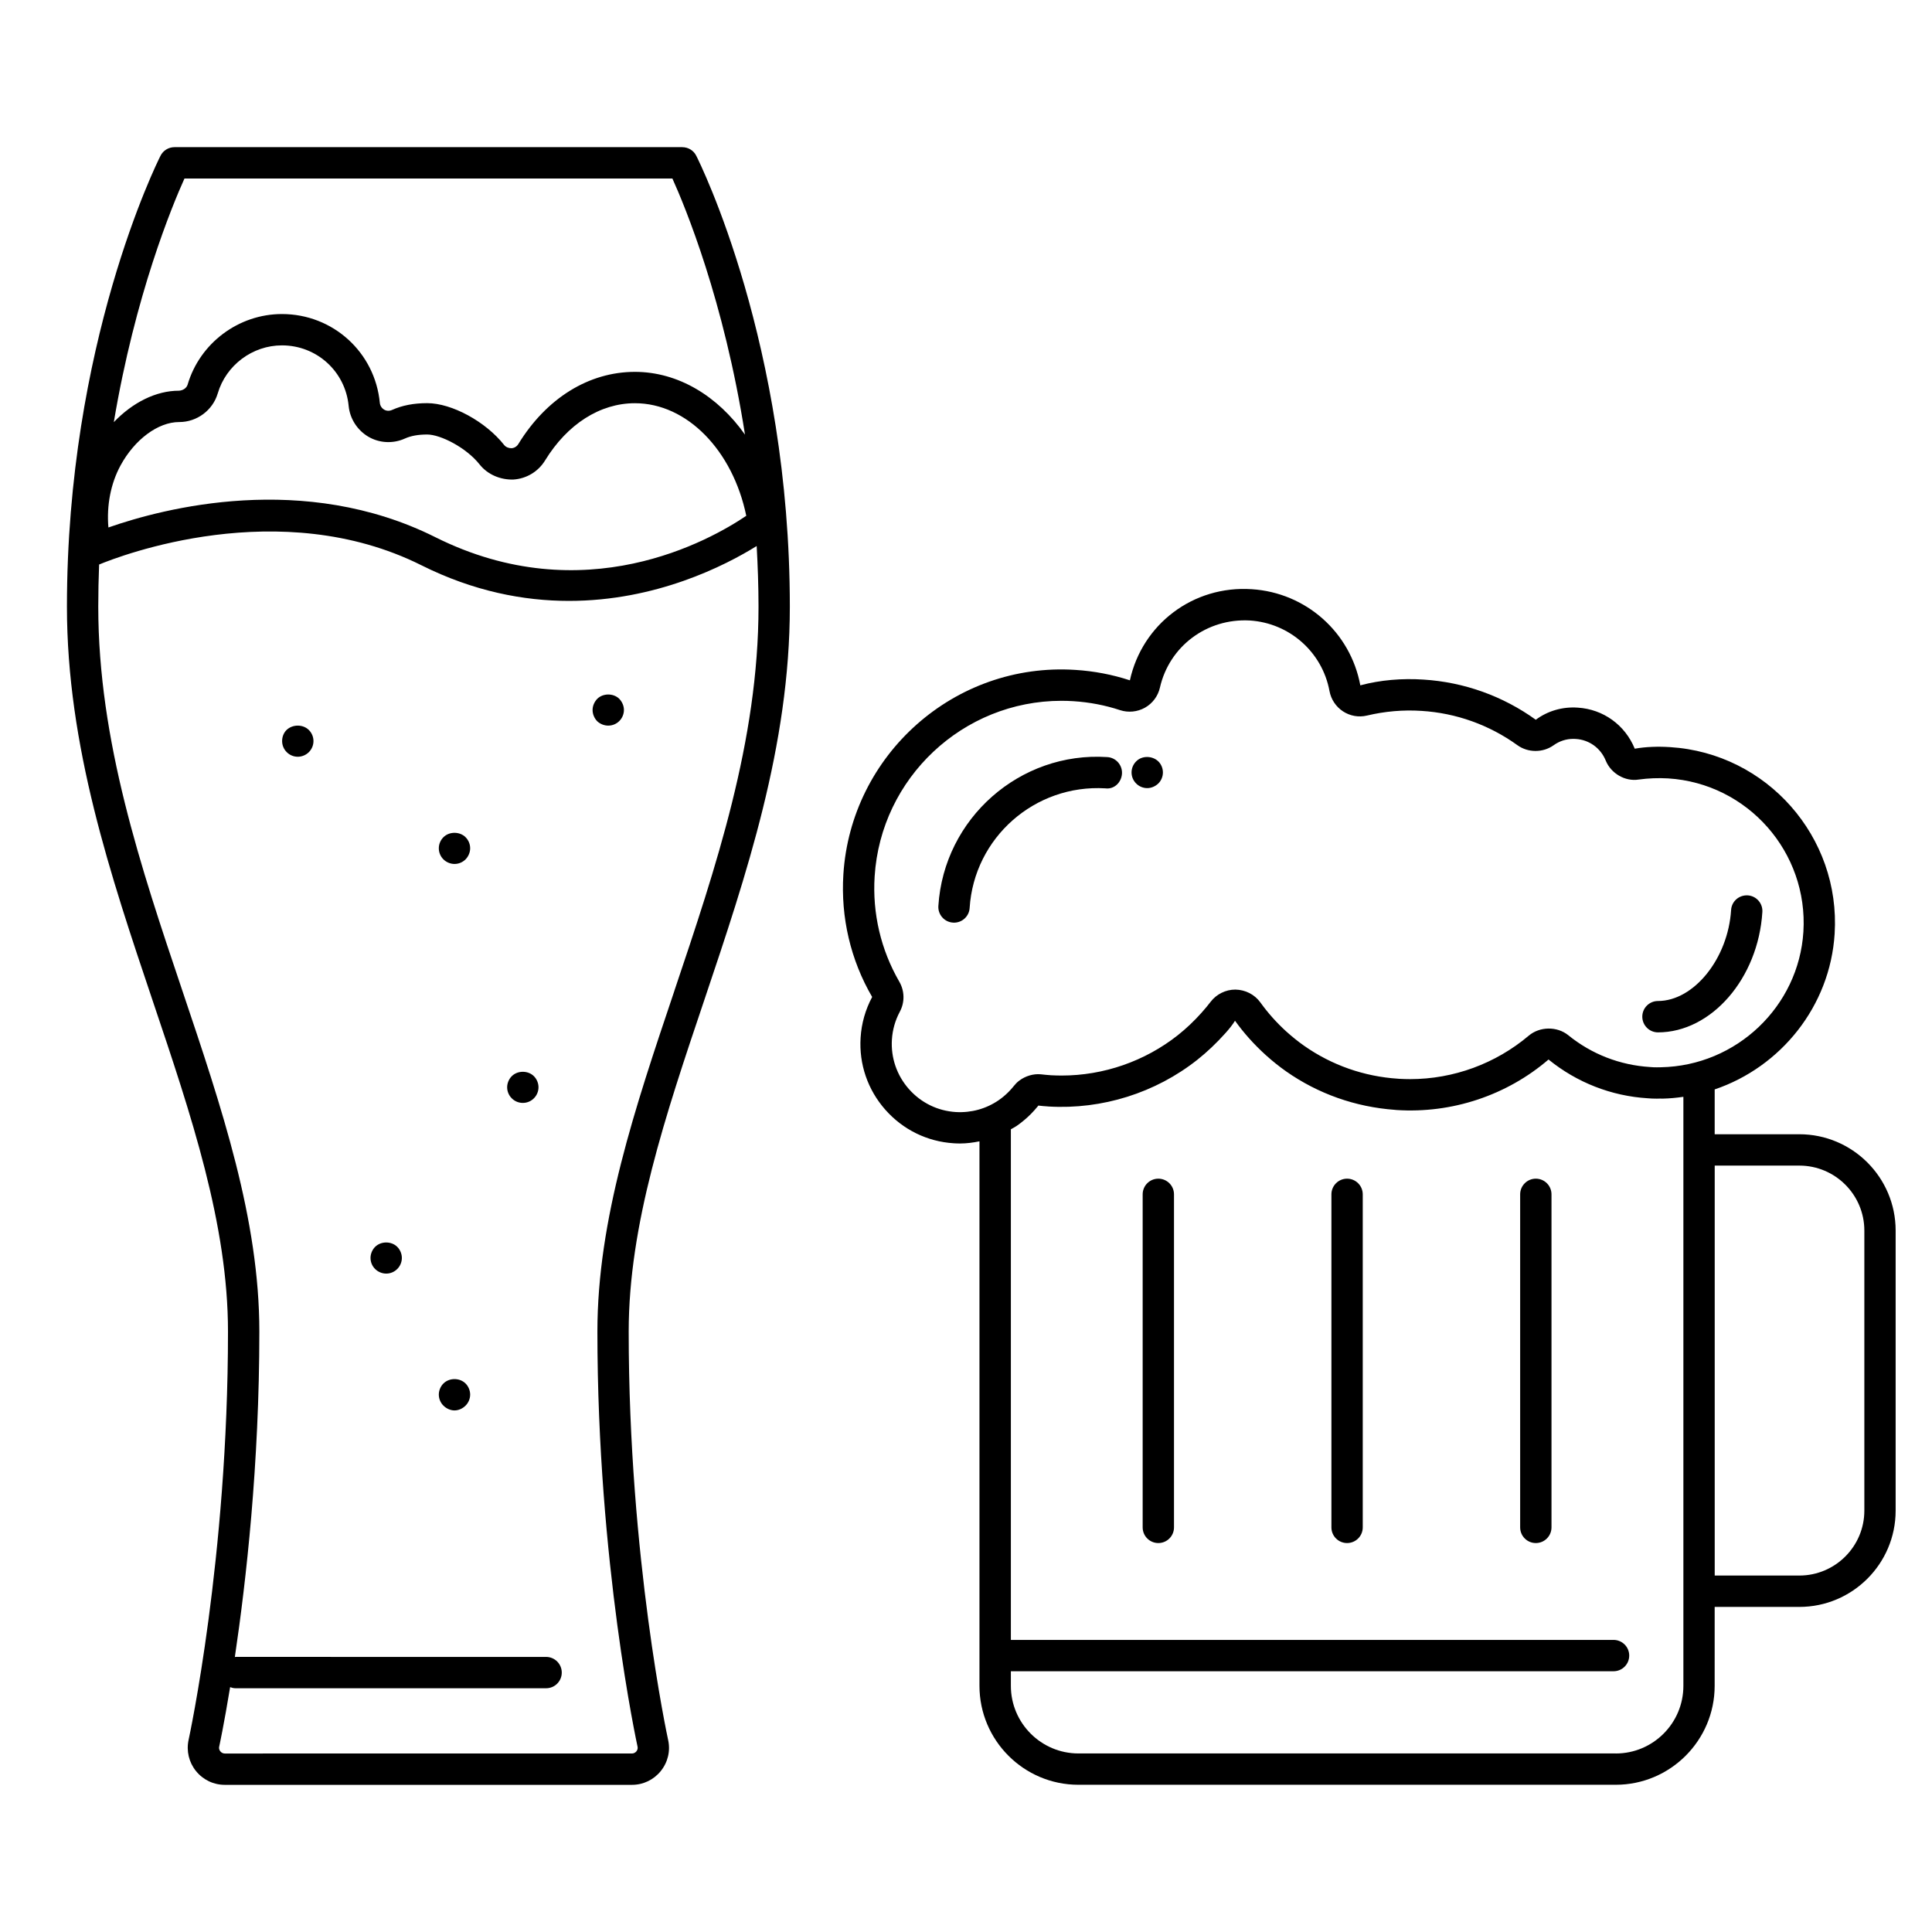
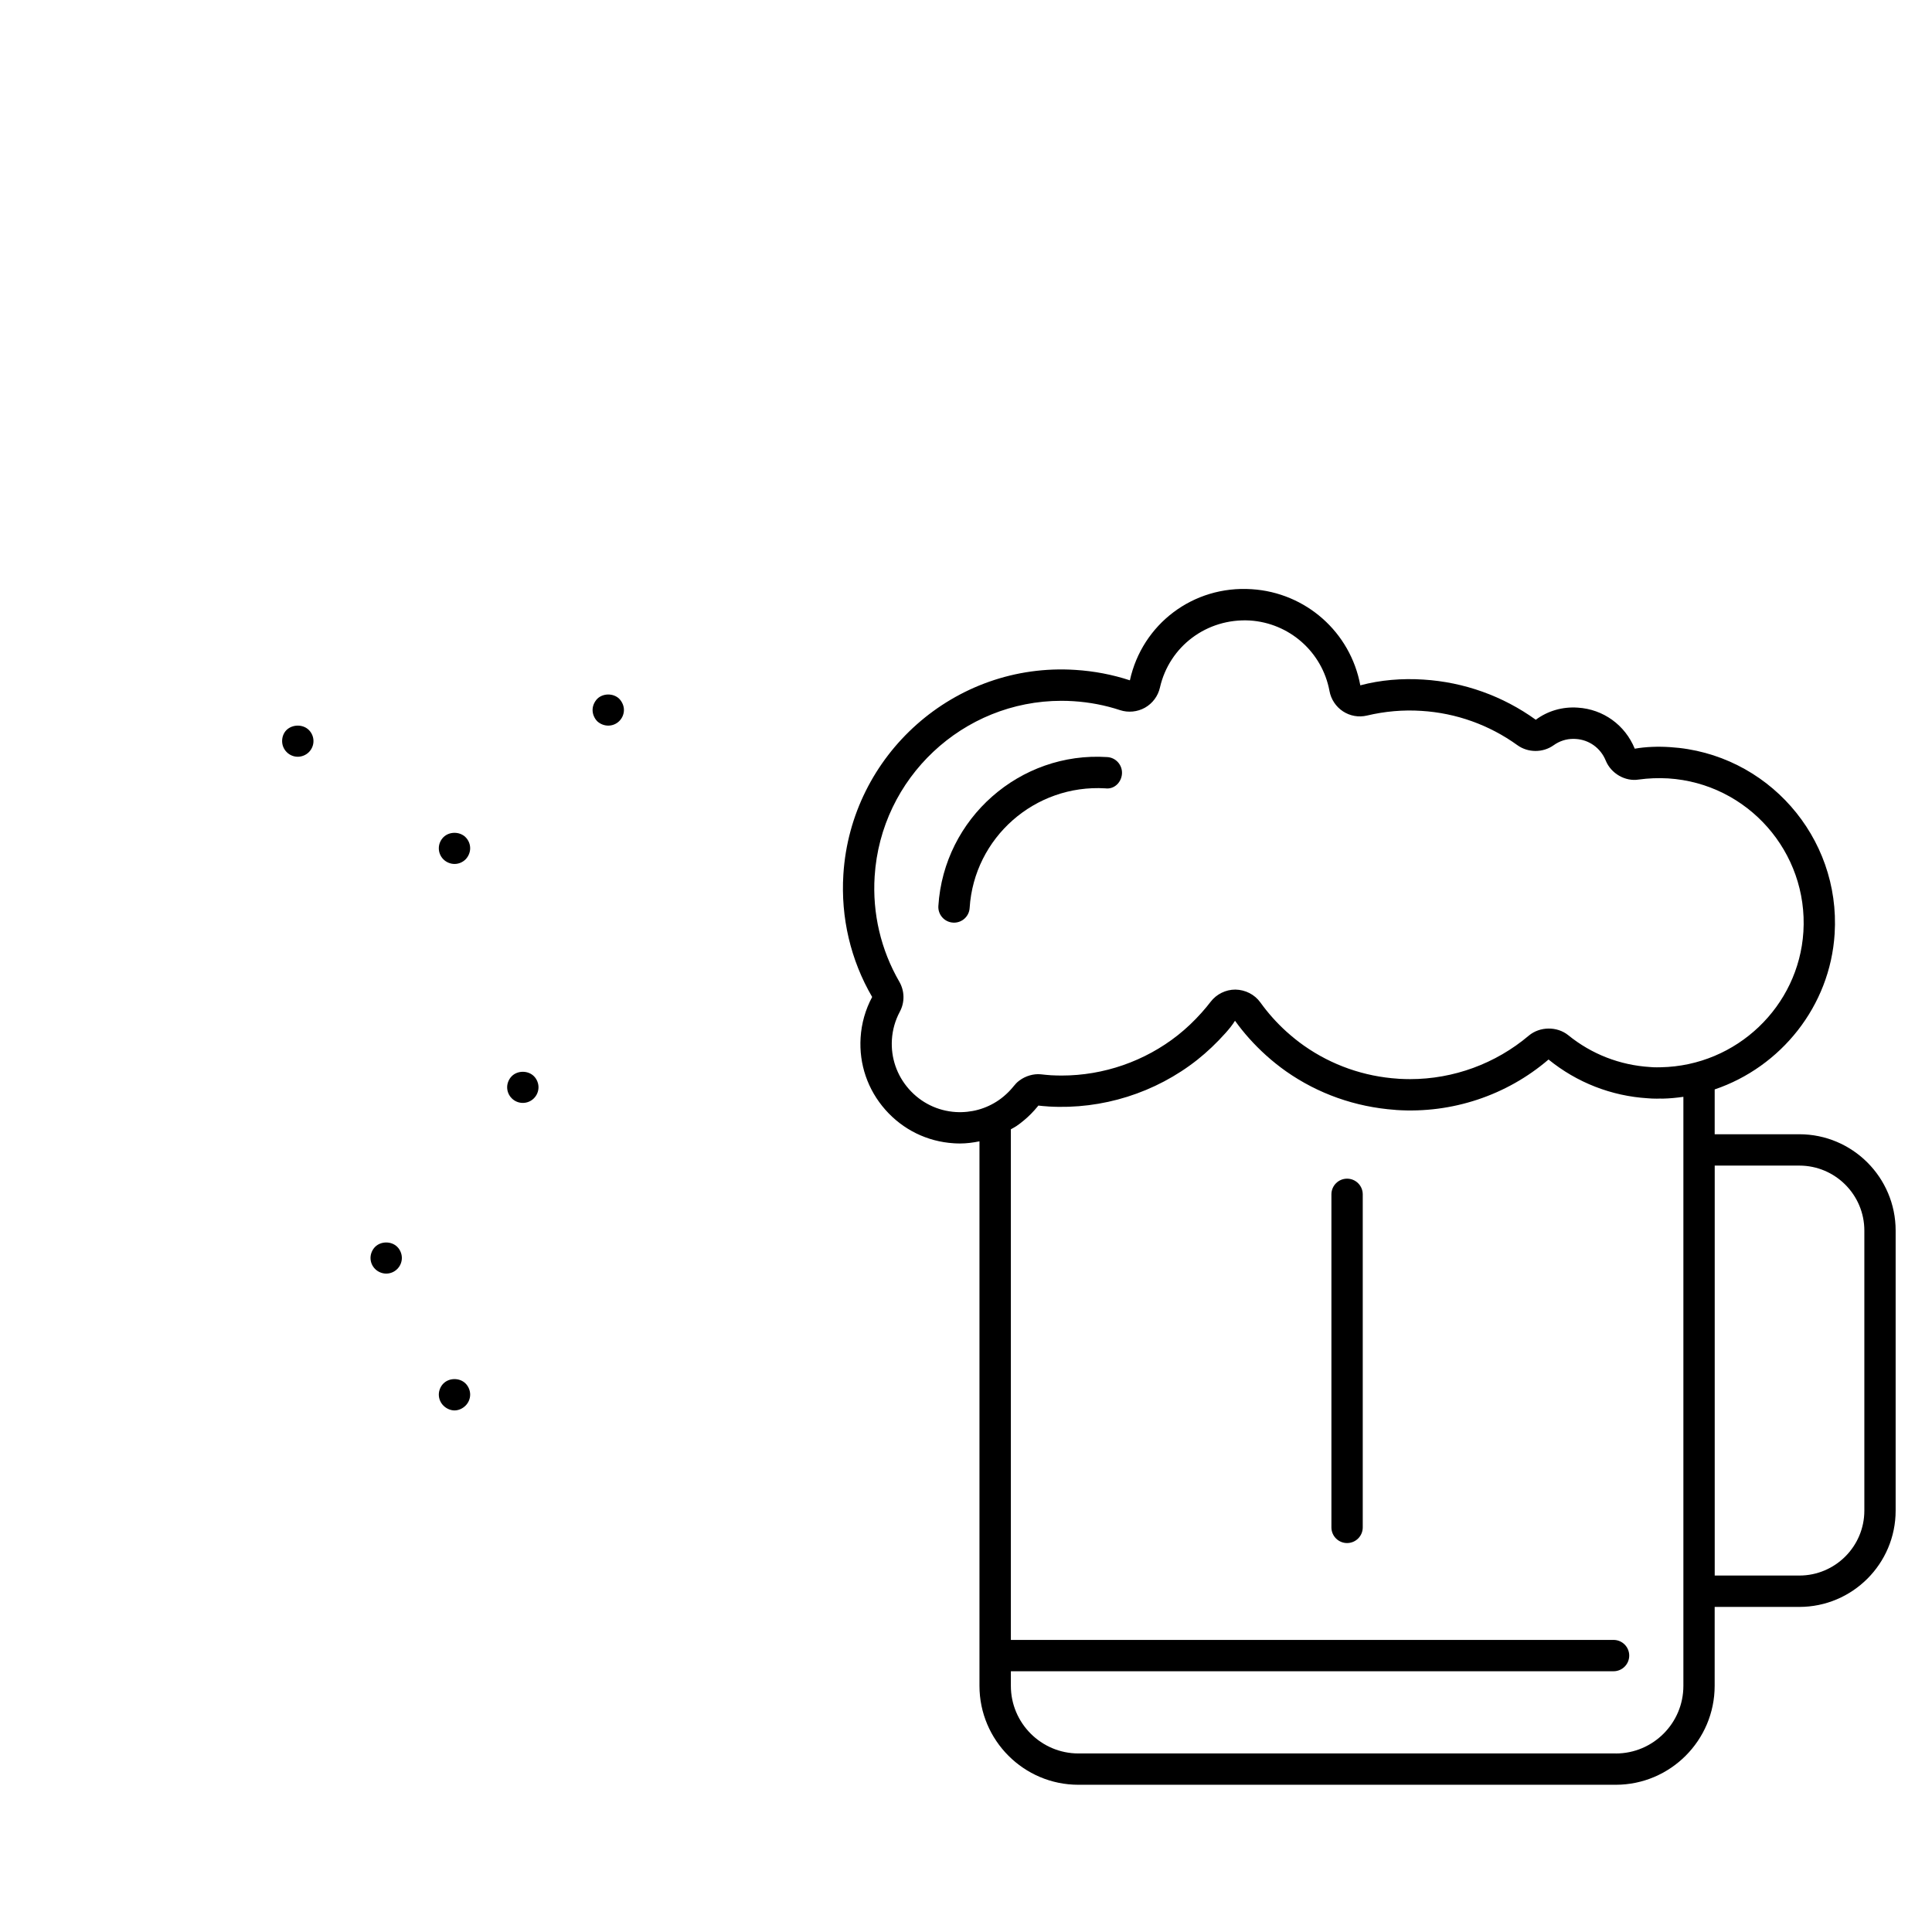
<svg xmlns="http://www.w3.org/2000/svg" fill="#000000" width="800px" height="800px" version="1.1" viewBox="144 144 512 512">
  <g>
-     <path d="m324.83 183h-134.59c-1.566 0-3 0.879-3.703 2.281-1.012 2.004-24.797 49.938-24.797 119.49 0 36.906 11.539 71.199 22.727 104.45 10.266 30.477 19.953 59.266 19.953 87.676 0 60.109-10.332 107.68-10.445 108.21-0.625 2.918 0.09 5.918 1.949 8.223 1.871 2.332 4.656 3.672 7.633 3.672h107.93c2.981 0 5.762-1.336 7.629-3.66 1.887-2.336 2.598-5.356 1.941-8.262-0.105-0.477-10.445-48.238-10.445-108.18 0-28.367 9.688-57.152 20.02-87.828 11.148-33.141 22.684-67.418 22.684-104.29 0-69.555-23.777-117.49-24.793-119.49-0.695-1.406-2.129-2.285-3.695-2.285zm-131.95 8.305h129.31c3.348 7.402 13.703 32.359 19.238 67.875-7.199-10.211-17.699-16.633-29.176-16.633-12.191 0-23.453 6.981-30.898 19.145-0.395 0.637-1.074 1.047-1.789 1.09-0.766 0.016-1.512-0.293-1.961-0.852-4.91-6.219-13.875-11.09-20.395-11.09-3.578 0-6.633 0.594-9.324 1.805-0.691 0.309-1.473 0.281-2.074-0.082-0.652-0.383-1.078-1.047-1.152-1.777-1.277-13.43-12.434-23.562-25.945-23.562-11.477 0-21.754 7.691-24.992 18.695-0.293 0.984-1.336 1.59-2.32 1.621-6.066 0-12.262 3.129-17.242 8.332 5.652-33.727 15.48-57.387 18.723-64.566zm-20.152 92.48c-0.5-5.836 0.613-11.648 3.211-16.426 3.742-6.894 9.949-11.512 15.531-11.512h0.055c4.668 0 8.852-3.117 10.172-7.574 2.203-7.5 9.207-12.746 17.023-12.746 9.207 0 16.805 6.898 17.676 16.051 0.328 3.359 2.266 6.398 5.203 8.145 2.934 1.723 6.555 1.914 9.688 0.5 1.609-0.727 3.543-1.074 5.926-1.074 3.519 0 10.352 3.465 13.887 7.938 2.125 2.68 5.519 4.102 8.945 3.996 3.461-0.215 6.594-2.106 8.398-5.051 5.902-9.645 14.582-15.176 23.816-15.176 13.824 0 25.938 12.555 29.508 29.836-9.59 6.488-42.957 25.383-82.375 5.68-34.871-17.441-71.98-7.719-86.664-2.586zm149.98 122.83c-10.484 31.141-20.391 60.559-20.391 90.281 0 61.227 10.535 109.49 10.641 109.99 0.102 0.422-0.012 0.879-0.301 1.234-0.289 0.359-0.727 0.574-1.168 0.574l-107.93 0.004c-0.441 0-0.875-0.211-1.168-0.574-0.289-0.355-0.395-0.809-0.32-1.168 0.039-0.148 1.289-5.969 2.914-15.844 0.461 0.172 0.938 0.293 1.457 0.293h82.281c2.293 0 4.152-1.859 4.152-4.152 0-2.293-1.859-4.152-4.152-4.152l-82.285-0.004c-0.07 0-0.133 0.039-0.203 0.043 2.988-20.082 6.496-51.074 6.496-86.234 0-29.77-9.906-59.18-20.418-90.41-10.953-32.539-22.27-66.18-22.27-101.72 0-3.793 0.078-7.508 0.223-11.172 5.602-2.32 47.805-18.602 85.41 0.195 13.852 6.926 27.129 9.445 39.113 9.445 23.031 0 41.262-9.285 49.738-14.539 0.289 5.231 0.488 10.559 0.488 16.066 0 35.523-11.312 69.141-22.312 101.84z" />
    <path d="m219.93 337.46c-0.773 0.773-1.164 1.828-1.164 2.934 0 1.105 0.441 2.16 1.219 2.93 0.773 0.781 1.828 1.223 2.934 1.223 1.051 0 2.16-0.441 2.934-1.223 0.773-0.773 1.219-1.82 1.219-2.93 0-1.105-0.441-2.164-1.219-2.934-1.547-1.551-4.316-1.551-5.922 0z" />
    <path d="m261.51 365.87c-0.773 0.781-1.219 1.828-1.219 2.934s0.441 2.16 1.219 2.934c0.773 0.773 1.883 1.219 2.934 1.219 1.105 0 2.16-0.441 2.934-1.219 0.773-0.781 1.219-1.887 1.219-2.934 0-1.105-0.441-2.16-1.219-2.934-1.547-1.551-4.316-1.551-5.867 0z" />
    <path d="m302.26 329.21c-0.773 0.832-1.219 1.883-1.219 2.934 0 1.105 0.441 2.16 1.219 2.988 0.773 0.719 1.828 1.164 2.934 1.164 1.105 0 2.16-0.441 2.934-1.219 0.773-0.781 1.219-1.828 1.219-2.934 0-1.051-0.441-2.106-1.219-2.934-1.547-1.543-4.316-1.543-5.867 0z" />
    <path d="m279.62 429.2c-0.773 0.773-1.219 1.883-1.219 2.93 0 1.105 0.441 2.164 1.219 2.934 0.773 0.781 1.828 1.219 2.934 1.219s2.16-0.438 2.934-1.219c0.773-0.773 1.219-1.828 1.219-2.934 0-1.047-0.441-2.16-1.219-2.93-1.551-1.551-4.32-1.551-5.867 0z" />
    <path d="m243.41 474.43c-0.773 0.773-1.219 1.883-1.219 2.934 0 1.102 0.441 2.16 1.219 2.93 0.773 0.781 1.883 1.223 2.934 1.223 1.105 0 2.16-0.441 2.934-1.223 0.773-0.773 1.219-1.828 1.219-2.93 0-1.051-0.441-2.164-1.219-2.934-1.547-1.547-4.316-1.547-5.867 0z" />
    <path d="m261.51 510.64c-0.773 0.773-1.219 1.883-1.219 2.93 0 1.105 0.441 2.164 1.219 2.934 0.773 0.781 1.883 1.273 2.934 1.273 1.105 0 2.16-0.5 2.934-1.273 0.773-0.773 1.219-1.828 1.219-2.934 0-1.047-0.441-2.16-1.219-2.93-1.547-1.551-4.316-1.551-5.867 0z" />
    <path d="m620.84 444.59h-22.43v-11.883c17.508-5.926 30.59-22.027 31.789-41.25 1.609-25.668-17.949-47.855-43.598-49.461-3.16-0.211-6.422-0.105-9.375 0.414-2.57-6.293-8.359-10.465-15.098-10.879-4.035-0.289-7.977 0.863-11.129 3.211-8.727-6.293-19.023-9.977-29.758-10.645-5.688-0.375-11.422 0.102-16.742 1.523-2.613-14.09-14.445-24.57-28.777-25.477-15.539-1.031-29.031 9.285-32.289 24.148-4.641-1.523-9.508-2.453-14.438-2.762-32.078-2.086-59.504 22.527-61.492 54.199-0.719 11.422 1.922 22.695 7.629 32.477-1.793 3.359-2.824 6.992-3.062 10.781-0.441 7.031 1.883 13.812 6.555 19.105 4.672 5.293 11.113 8.449 18.137 8.887 0.559 0.039 1.117 0.055 1.672 0.055 1.742 0 3.453-0.234 5.137-0.57v144.29c0 14.461 11.758 26.227 26.215 26.227h142.4c14.457 0 26.219-11.766 26.219-26.227l0.004-20.906h22.43c14.078 0 25.527-11.445 25.527-25.516v-74.223c0-14.074-11.449-25.523-25.527-25.523zm-223.55-5.887c-4.816-0.305-9.23-2.469-12.43-6.102-3.199-3.633-4.793-8.277-4.496-13.094 0.16-2.598 0.871-5.082 2.086-7.367 1.352-2.508 1.305-5.488-0.121-7.977-4.898-8.465-7.16-18.113-6.539-27.91 1.641-26.094 23.391-46.531 49.523-46.531 1.047 0 2.106 0.035 3.156 0.102 4.242 0.27 8.402 1.062 12.367 2.375 2.164 0.707 4.586 0.477 6.606-0.66 2-1.137 3.438-3.066 3.949-5.309 2.496-10.98 12.445-18.414 23.812-17.793 10.52 0.668 19.215 8.367 21.125 18.691 0.398 2.199 1.711 4.164 3.57 5.383 1.867 1.23 4.18 1.648 6.391 1.113 4.707-1.117 9.562-1.551 14.434-1.23 9.172 0.57 17.961 3.715 25.418 9.098 2.785 2.004 6.711 2.043 9.555 0.027 1.59-1.137 3.359-1.711 5.281-1.711l0.621 0.023c3.547 0.215 6.582 2.414 7.93 5.707 1.41 3.488 5.211 5.625 8.746 5.051 2.574-0.355 5.184-0.453 7.801-0.305 21.082 1.324 37.16 19.559 35.844 40.66-1.238 19.727-17.676 35.5-37.762 35.891l-1.086 0.016c-0.609 0-1.168-0.016-1.809-0.078-7.984-0.5-15.473-3.41-21.676-8.449-2.949-2.363-7.5-2.332-10.438 0.129-8.793 7.43-19.957 11.527-31.445 11.527-0.906 0-1.805-0.027-2.918-0.082-0.102-0.016-0.195-0.023-0.289-0.027-8.969-0.574-17.578-3.594-24.887-8.73-1.578-1.105-3.117-2.344-4.746-3.805-2.551-2.32-4.856-4.906-6.863-7.699-1.512-2.082-3.949-3.344-6.621-3.387-2.551 0-4.988 1.207-6.531 3.215-0.727 0.945-1.477 1.867-2.418 2.914-1.953 2.188-4.062 4.191-6.289 5.957-8.719 6.894-19.652 10.695-30.777 10.695-0.879 0-1.773-0.023-2.883-0.078-0.07-0.012-0.137-0.016-0.211-0.023-0.641-0.039-1.363-0.105-2.391-0.223-1.977-0.215-4.148 0.461-5.688 1.621-0.023 0.012-0.043 0.027-0.062 0.039-0.641 0.477-1.105 1.004-1.422 1.402-0.117 0.129-0.227 0.266-0.336 0.402-0.691 0.84-1.473 1.617-2.324 2.336-0.441 0.375-0.906 0.73-1.383 1.059-3.34 2.293-7.277 3.375-11.375 3.137zm174.91 169.98h-142.4c-9.875 0-17.91-8.039-17.91-17.922v-3.863h159.72c2.293 0 4.152-1.859 4.152-4.152 0-2.293-1.859-4.152-4.152-4.152h-159.72v-135.32c0.492-0.293 1.008-0.535 1.484-0.859 0.719-0.492 1.418-1.031 2.055-1.574 1.277-1.062 2.465-2.277 3.531-3.582 0.004-0.004 0.012-0.004 0.012-0.004 0.066-0.082 0.121-0.16 0.184-0.242 0.004-0.004 0.012-0.016 0.016-0.023 0.891 0.105 1.66 0.172 2.508 0.223 0.07 0.012 0.137 0.016 0.211 0.023 14.207 0.84 28.32-3.609 39.426-12.391 2.59-2.059 5.055-4.391 7.496-7.121 0.914-1.031 1.793-2.098 2.477-3.215 2.332 3.246 5.023 6.266 8.195 9.137 1.711 1.543 3.516 2.988 5.363 4.289 8.422 5.906 18.309 9.43 28.859 10.191 0.129 0.023 0.262 0.035 0.375 0.039 14.727 0.969 29.238-3.891 40.293-13.383 7.531 6.117 16.66 9.672 26.27 10.27 0.77 0.07 1.555 0.102 2.43 0.102l0.953-0.023c0.102 0.004 0.531 0.035 0.633 0.016 1.848-0.039 3.66-0.223 5.453-0.477v156.1c0.004 9.883-8.027 17.922-17.91 17.922zm65.871-64.359c0 9.496-7.731 17.211-17.223 17.211h-22.43v-108.64h22.43c9.5 0 17.223 7.731 17.223 17.219z" />
-     <path d="m450.97 456.36c-2.293 0-4.152 1.859-4.152 4.152v88.262c0 2.293 1.859 4.152 4.152 4.152 2.293 0 4.152-1.859 4.152-4.152v-88.262c0-2.293-1.859-4.152-4.152-4.152z" />
    <path d="m500.99 456.36c-2.293 0-4.152 1.859-4.152 4.152v88.262c0 2.293 1.859 4.152 4.152 4.152 2.293 0 4.152-1.859 4.152-4.152v-88.262c0-2.293-1.859-4.152-4.152-4.152z" />
-     <path d="m551.01 456.36c-2.293 0-4.152 1.859-4.152 4.152v88.262c0 2.293 1.859 4.152 4.152 4.152 2.293 0 4.152-1.859 4.152-4.152v-88.262c0-2.293-1.859-4.152-4.152-4.152z" />
    <path d="m436.93 352.92c2.363 0.32 4.262-1.594 4.406-3.883 0.137-2.285-1.602-4.262-3.887-4.402-23.148-1.523-43.312 16.242-44.773 39.465-0.145 2.285 1.594 4.262 3.883 4.402 0.09 0.012 0.176 0.012 0.266 0.012 2.18 0 4.008-1.695 4.141-3.891 1.176-18.652 17.297-32.82 35.965-31.703z" />
-     <path d="m583.38 417.59c14.16 0 26.574-14.312 27.664-31.902 0.145-2.293-1.594-4.262-3.883-4.406-2.336-0.117-4.262 1.602-4.402 3.887-0.805 12.844-9.859 24.109-19.383 24.109-2.293 0-4.152 1.859-4.152 4.152 0.004 2.293 1.863 4.16 4.156 4.16z" />
-     <path d="m448.03 352.86c1.047 0 2.106-0.441 2.934-1.223 0.773-0.773 1.219-1.82 1.219-2.93 0-1.105-0.441-2.164-1.219-2.934-1.605-1.551-4.375-1.551-5.867 0-0.781 0.773-1.223 1.828-1.223 2.934s0.441 2.16 1.223 2.93c0.773 0.781 1.832 1.223 2.934 1.223z" />
  </g>
</svg>